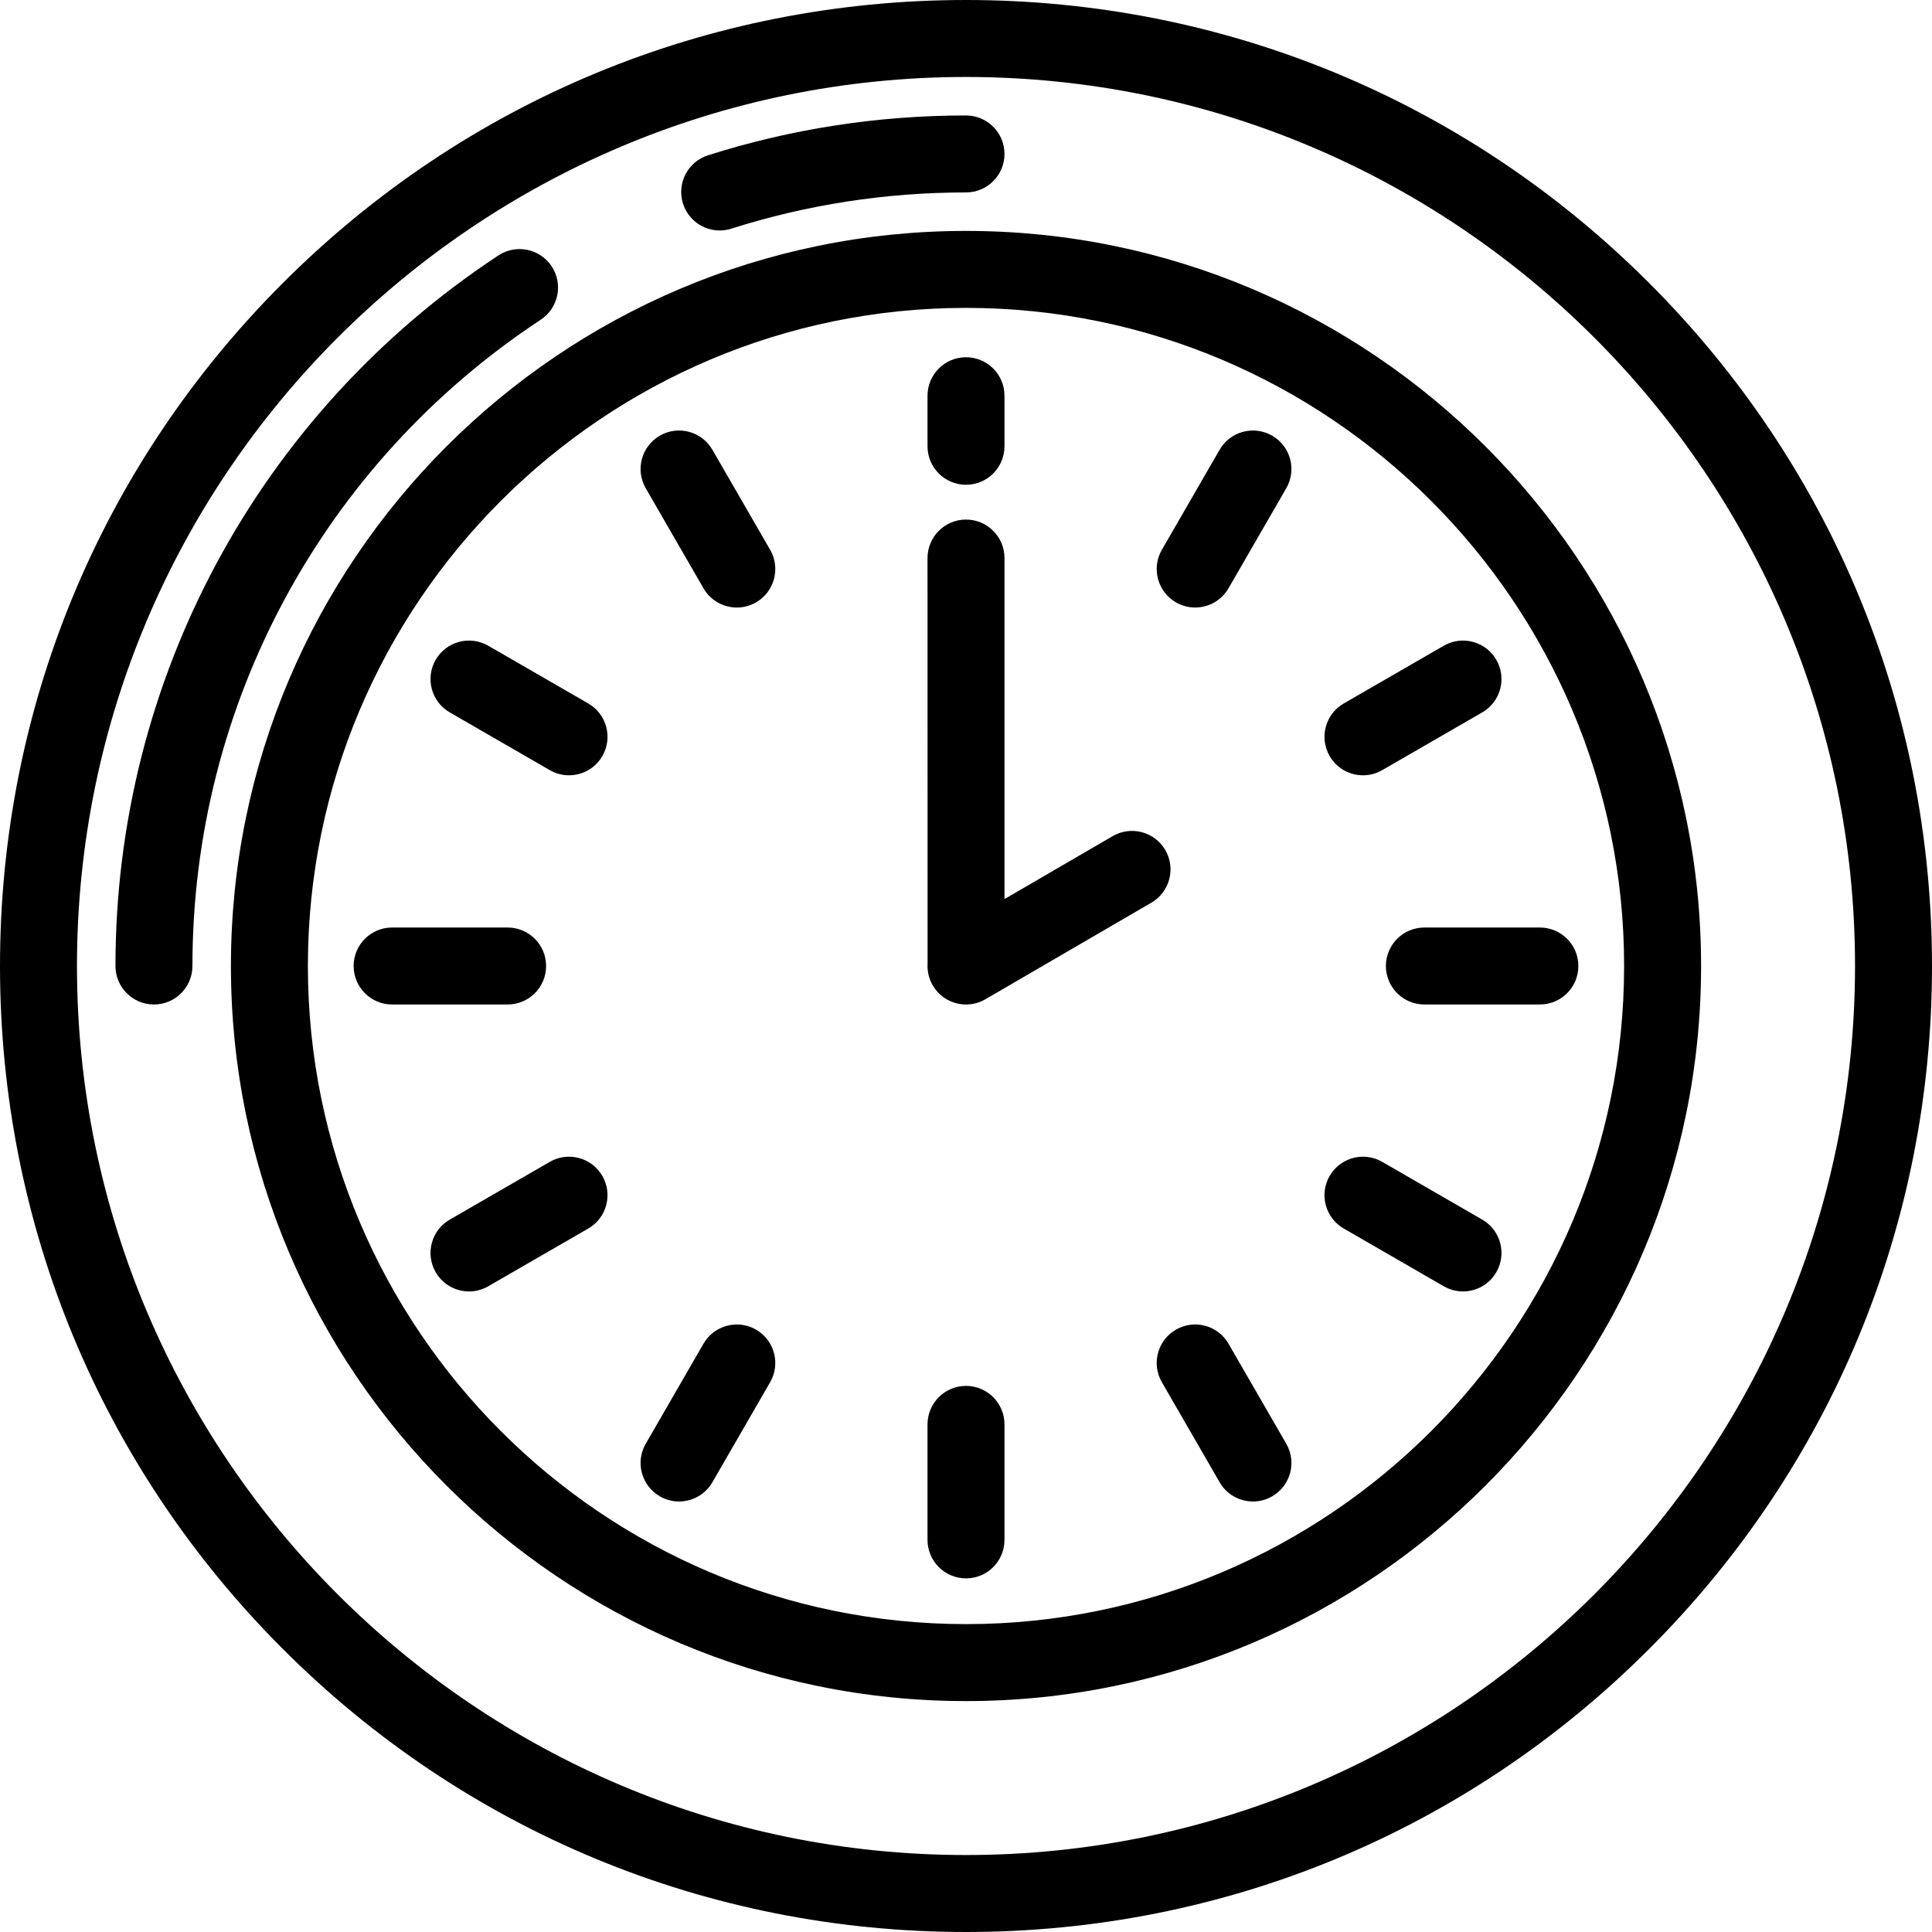
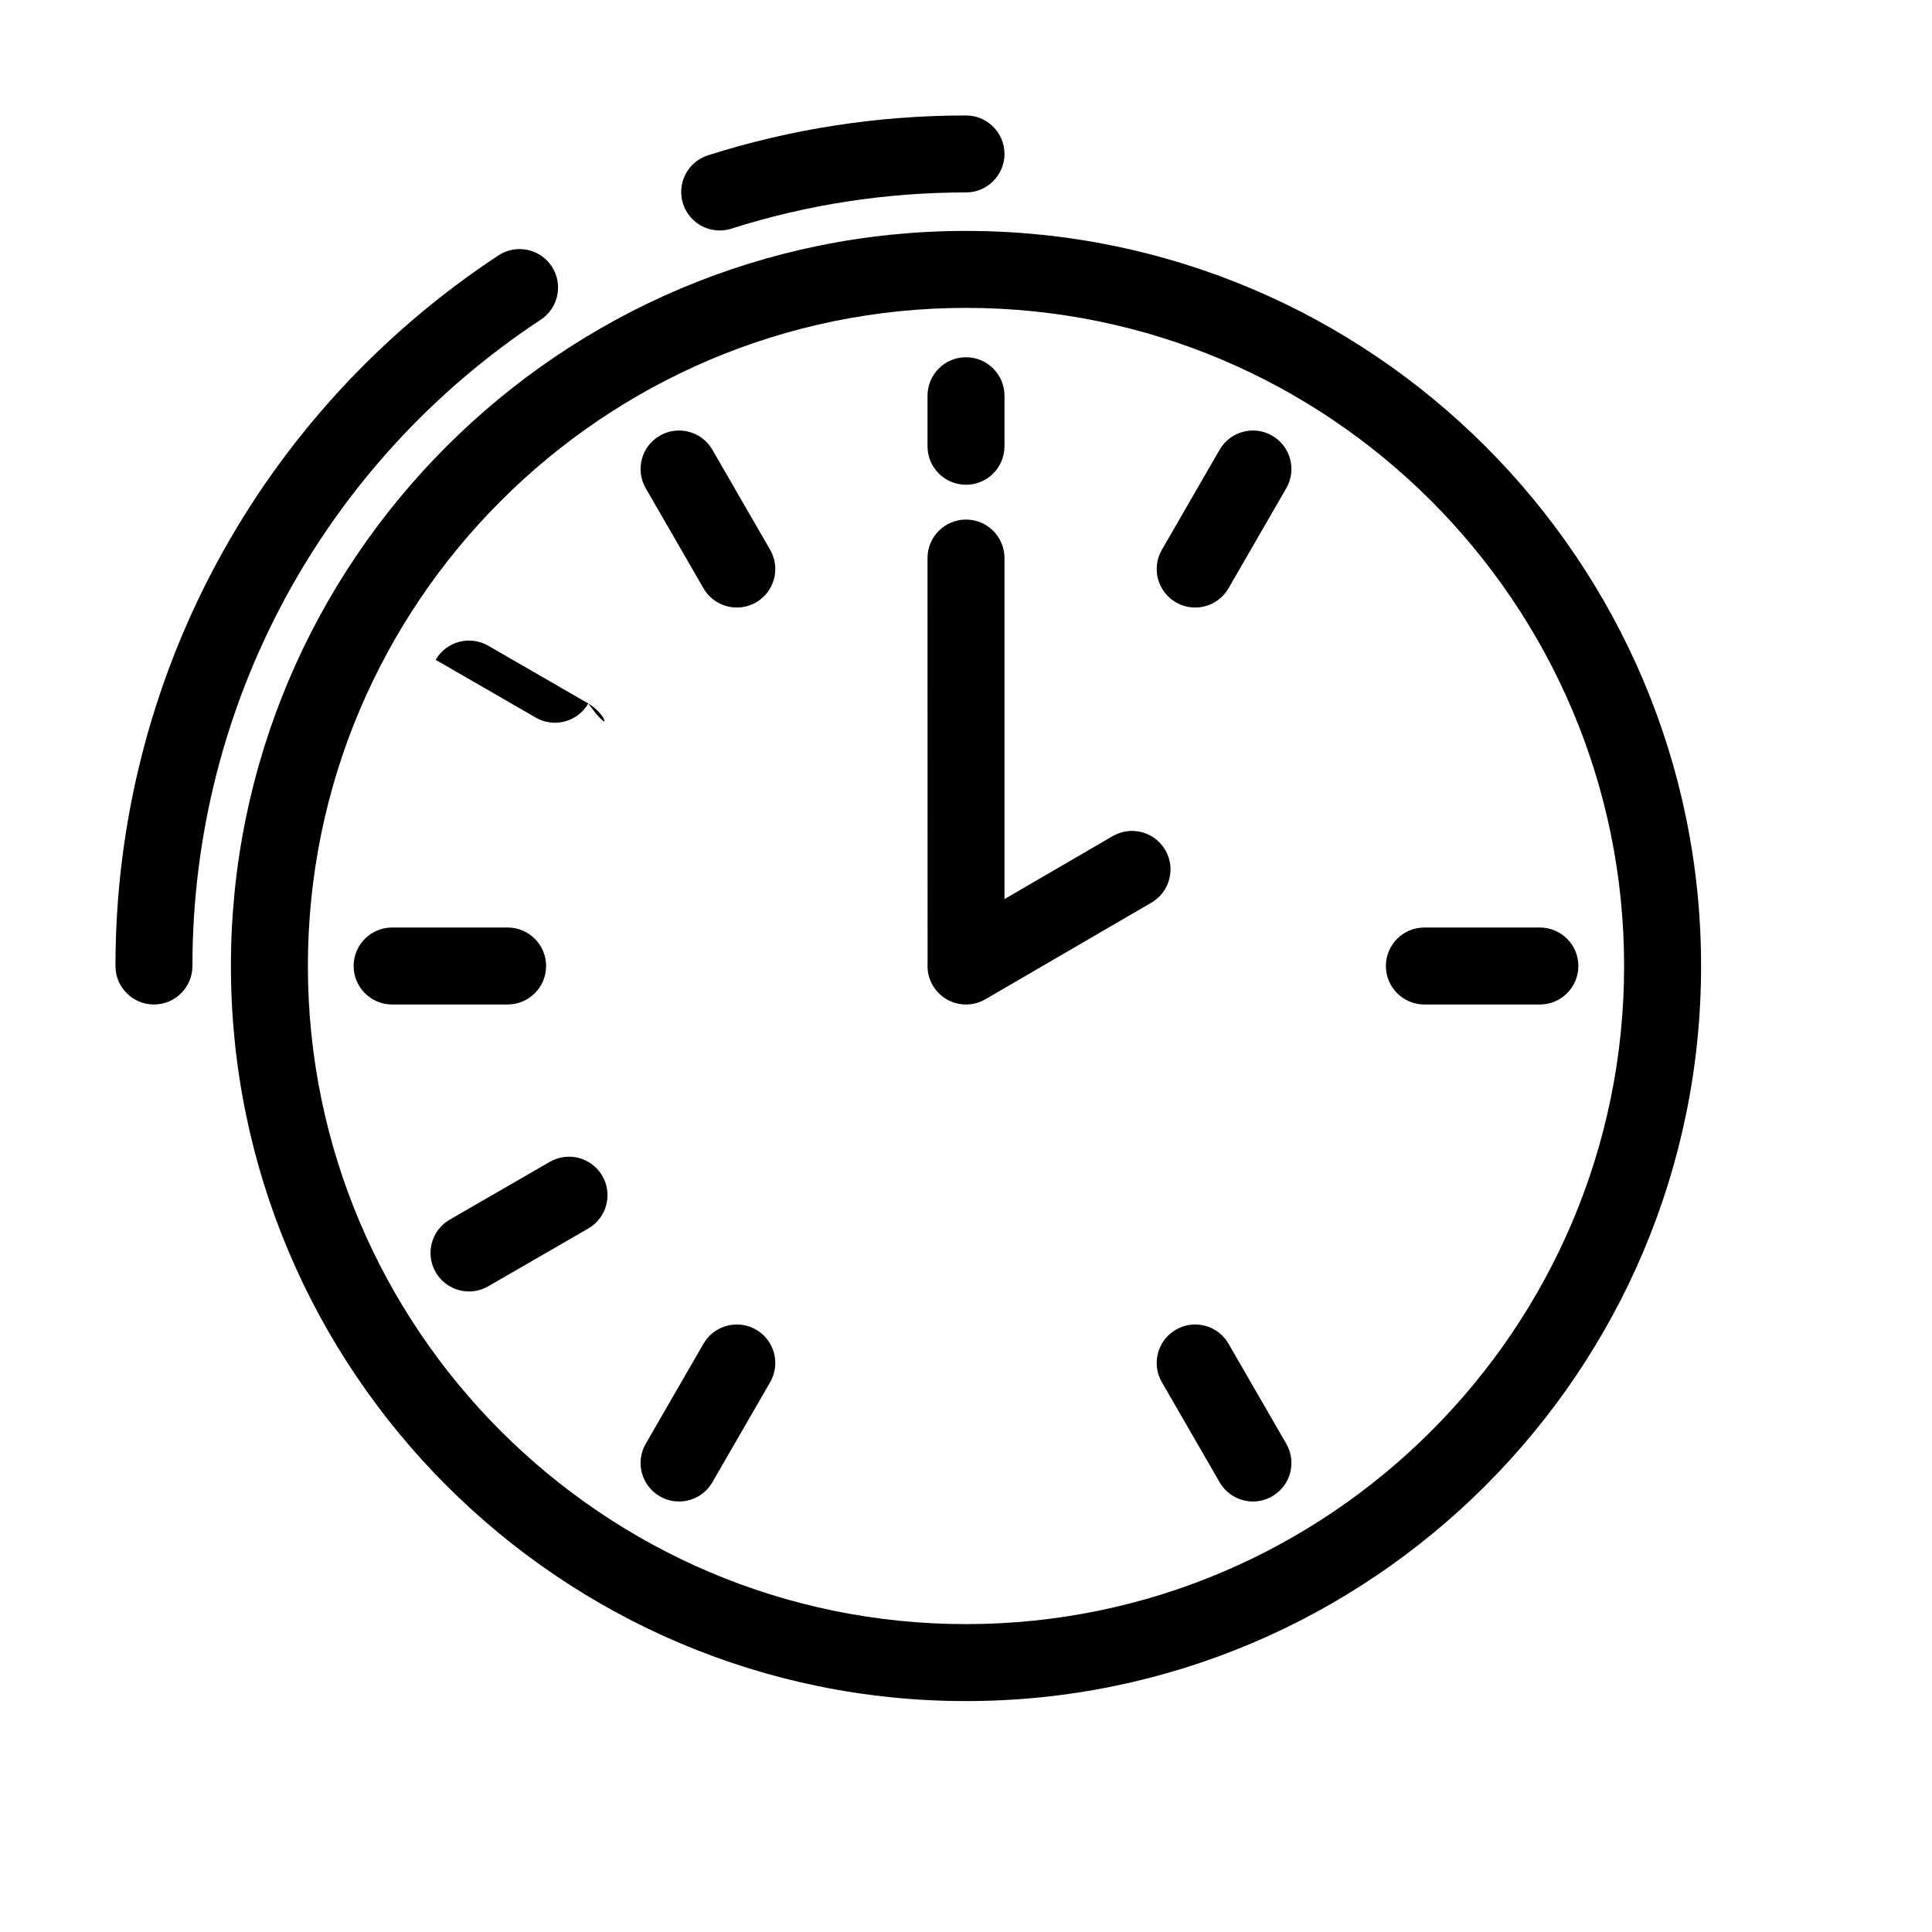
<svg xmlns="http://www.w3.org/2000/svg" fill="#000000" height="800px" width="800px" version="1.1" id="Layer_1" viewBox="0 0 502 502" xml:space="preserve">
  <g>
    <g>
      <g>
-         <path d="M428.483,73.517C381.076,26.108,318.045,0,251,0C183.956,0,120.924,26.108,73.516,73.517C26.108,120.924,0,183.955,0,251     s26.108,130.076,73.516,177.483C120.924,475.892,183.956,502,251,502c67.045,0,130.076-26.108,177.483-73.517     C475.892,381.076,502,318.045,502,251S475.892,120.924,428.483,73.517z M251,482C123.626,482,20,378.374,20,251     S123.626,20,251,20s231,103.626,231,231S378.374,482,251,482z" />
        <path d="M251,60C145.682,60,60,145.683,60,251s85.682,191,191,191c105.317,0,191-85.683,191-191S356.317,60,251,60z M251,422     c-94.29,0-171-76.71-171-171S156.71,80,251,80s171,76.71,171,171S345.29,422,251,422z" />
        <path d="M185.103,116.863c-2.762-4.783-8.877-6.422-13.66-3.66c-4.783,2.762-6.422,8.877-3.66,13.66l15.005,25.99     c1.852,3.208,5.213,5.002,8.669,5.002c1.696,0,3.416-0.433,4.991-1.342c4.783-2.762,6.422-8.877,3.66-13.66L185.103,116.863z" />
-         <path d="M152.853,182.788l-25.99-15.005c-4.784-2.762-10.898-1.122-13.66,3.66c-2.762,4.783-1.123,10.898,3.66,13.66     l25.99,15.005c1.575,0.909,3.294,1.342,4.991,1.342c3.456,0,6.817-1.794,8.669-5.002     C159.275,191.665,157.636,185.549,152.853,182.788z" />
+         <path d="M152.853,182.788l-25.99-15.005c-4.784-2.762-10.898-1.122-13.66,3.66l25.99,15.005c1.575,0.909,3.294,1.342,4.991,1.342c3.456,0,6.817-1.794,8.669-5.002     C159.275,191.665,157.636,185.549,152.853,182.788z" />
        <path d="M141.896,251c0-5.522-4.477-10-10-10h-30.01c-5.523,0-10,4.478-10,10c0,5.522,4.477,10,10,10h30.01     C137.419,261,141.896,256.522,141.896,251z" />
        <path d="M142.853,301.892l-25.99,15.005c-4.783,2.762-6.422,8.877-3.66,13.66c1.852,3.208,5.213,5.002,8.669,5.002     c1.696,0,3.416-0.433,4.991-1.342l25.99-15.005c4.783-2.761,6.422-8.877,3.66-13.66     C153.751,300.77,147.635,299.129,142.853,301.892z" />
        <path d="M196.448,345.486c-4.782-2.759-10.898-1.121-13.66,3.66l-15.005,25.99c-2.762,4.783-1.123,10.898,3.66,13.66     c1.575,0.909,3.294,1.342,4.991,1.342c3.456,0,6.817-1.794,8.669-5.002l15.005-25.99     C202.87,354.363,201.231,348.248,196.448,345.486z" />
-         <path d="M251,360.104c-5.523,0-10,4.478-10,10v30.011c0,5.522,4.477,10,10,10c5.522,0,10-4.478,10-10v-30.011     C261,364.581,256.522,360.104,251,360.104z" />
        <path d="M319.212,349.146c-2.761-4.782-8.874-6.422-13.66-3.66c-4.783,2.761-6.422,8.877-3.66,13.66l15.005,25.99     c1.853,3.208,5.213,5.002,8.67,5.002c1.696,0,3.415-0.433,4.99-1.342c4.783-2.761,6.422-8.877,3.66-13.66L319.212,349.146z" />
-         <path d="M385.137,316.896l-25.99-15.005c-4.785-2.762-10.899-1.122-13.66,3.66c-2.762,4.783-1.123,10.899,3.66,13.66     l25.99,15.005c1.575,0.909,3.294,1.342,4.99,1.342c3.456,0,6.818-1.794,8.67-5.002     C391.559,325.773,389.92,319.657,385.137,316.896z" />
        <path d="M400.114,241h-30.011c-5.522,0-10,4.478-10,10c0,5.522,4.478,10,10,10h30.011c5.522,0,10-4.478,10-10     C410.114,245.478,405.637,241,400.114,241z" />
-         <path d="M354.156,201.45c1.696,0,3.415-0.433,4.99-1.342l25.99-15.005c4.783-2.761,6.422-8.877,3.66-13.66     c-2.761-4.781-8.874-6.421-13.66-3.66l-25.99,15.005c-4.783,2.761-6.422,8.877-3.66,13.66     C347.339,199.656,350.699,201.45,354.156,201.45z" />
        <path d="M330.557,113.203c-4.785-2.761-10.9-1.121-13.66,3.66l-15.005,25.99c-2.762,4.783-1.123,10.899,3.66,13.66     c1.575,0.909,3.294,1.342,4.99,1.342c3.456,0,6.818-1.794,8.67-5.002l15.005-25.99     C336.979,122.08,335.34,115.964,330.557,113.203z" />
        <path d="M251,125.957c5.522,0,10-4.478,10-10v-13.133c0-5.522-4.478-10-10-10c-5.523,0-10,4.478-10,10v13.133     C241,121.479,245.477,125.957,251,125.957z" />
        <path d="M302.783,220.871c-2.777-4.773-8.898-6.39-13.673-3.614L261,233.612V145c0-5.522-4.478-10-10-10c-5.523,0-10,4.478-10,10     l0.019,105.42c-0.112,1.896,0.31,3.845,1.337,5.609c1.857,3.191,5.208,4.973,8.653,4.973c1.708,0,3.438-0.438,5.02-1.358     l43.14-25.1C303.942,231.767,305.561,225.646,302.783,220.871z" />
        <path d="M140.505,83.068c4.611-3.04,5.884-9.242,2.844-13.854c-3.04-4.61-9.242-5.884-13.854-2.844     C67.194,107.45,30,176.471,30,251c0,5.522,4.477,10,10,10s10-4.478,10-10C50,183.214,83.833,120.436,140.505,83.068z" />
        <path d="M186.998,59.884c1.004,0,2.025-0.152,3.033-0.473C209.67,53.166,230.183,50,251,50c5.522,0,10-4.478,10-10     s-4.478-10-10-10c-22.875,0-45.428,3.482-67.03,10.351c-5.263,1.674-8.173,7.297-6.5,12.561     C178.823,57.166,182.758,59.884,186.998,59.884z" />
      </g>
    </g>
  </g>
</svg>